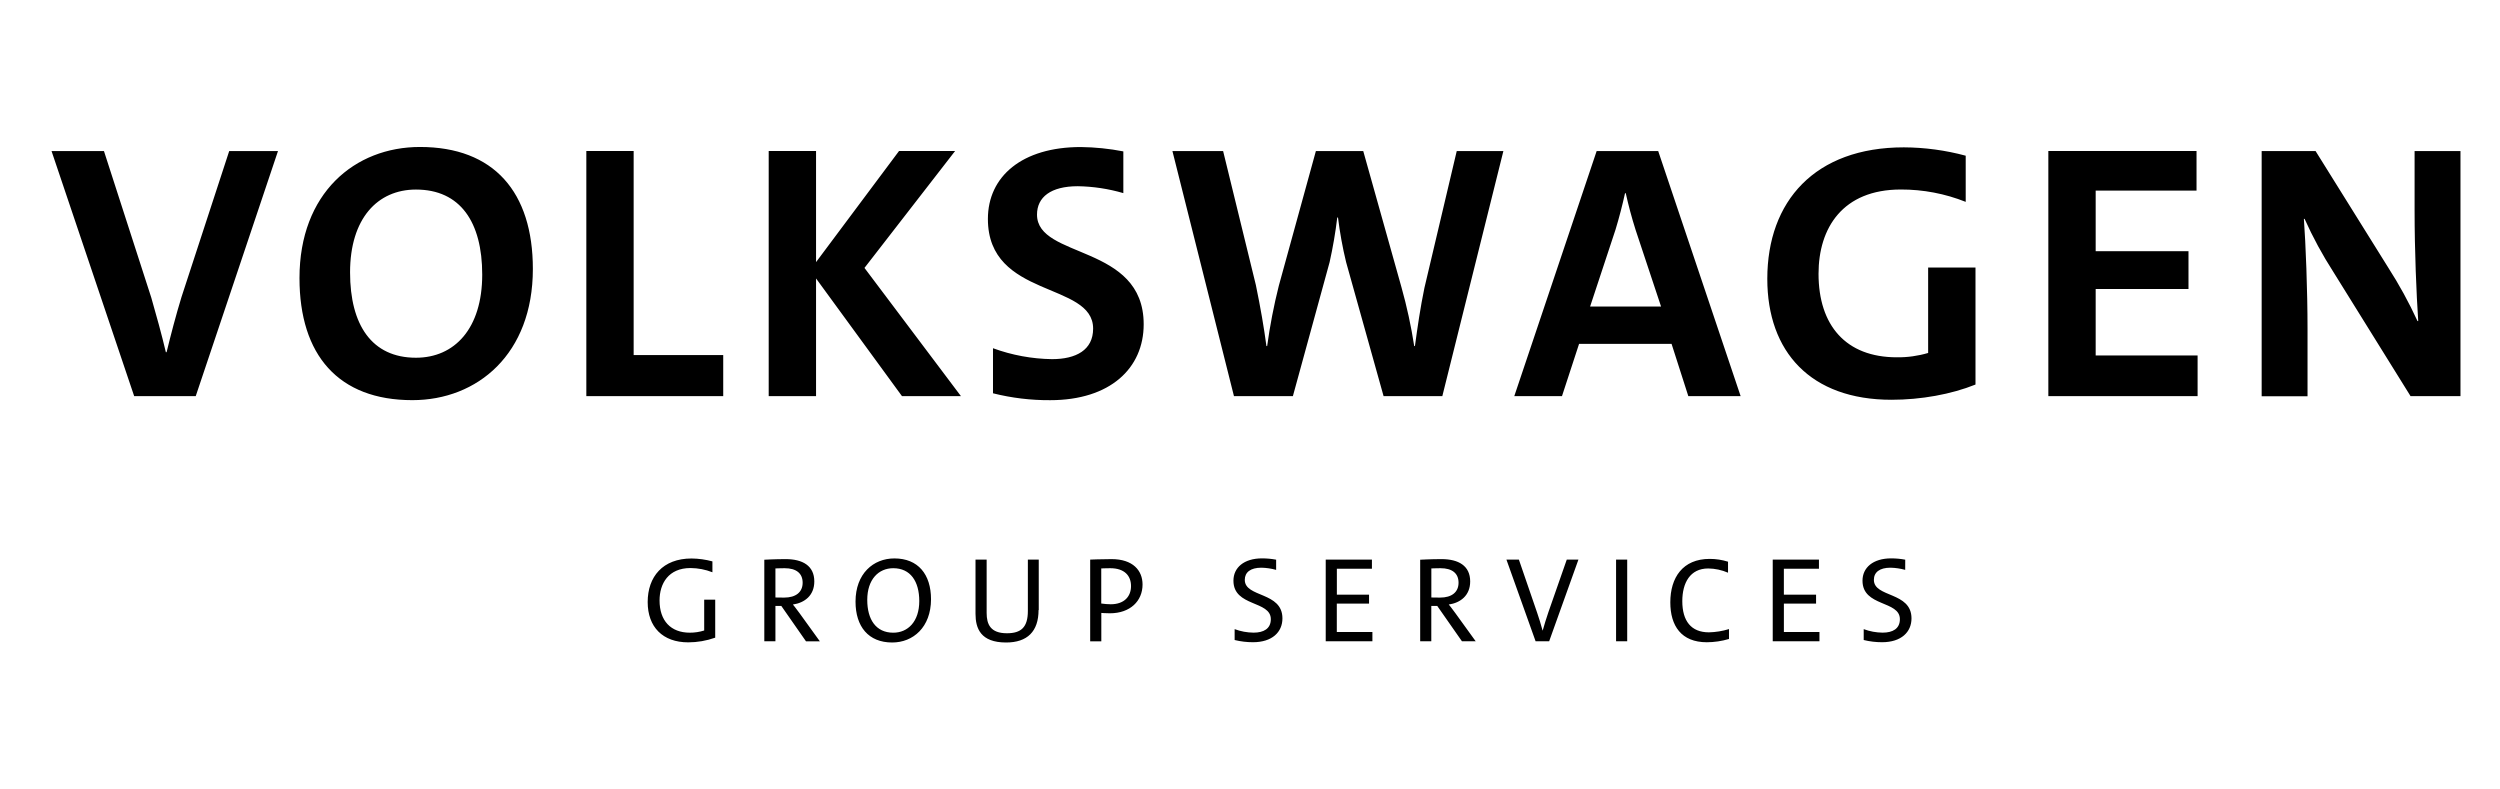
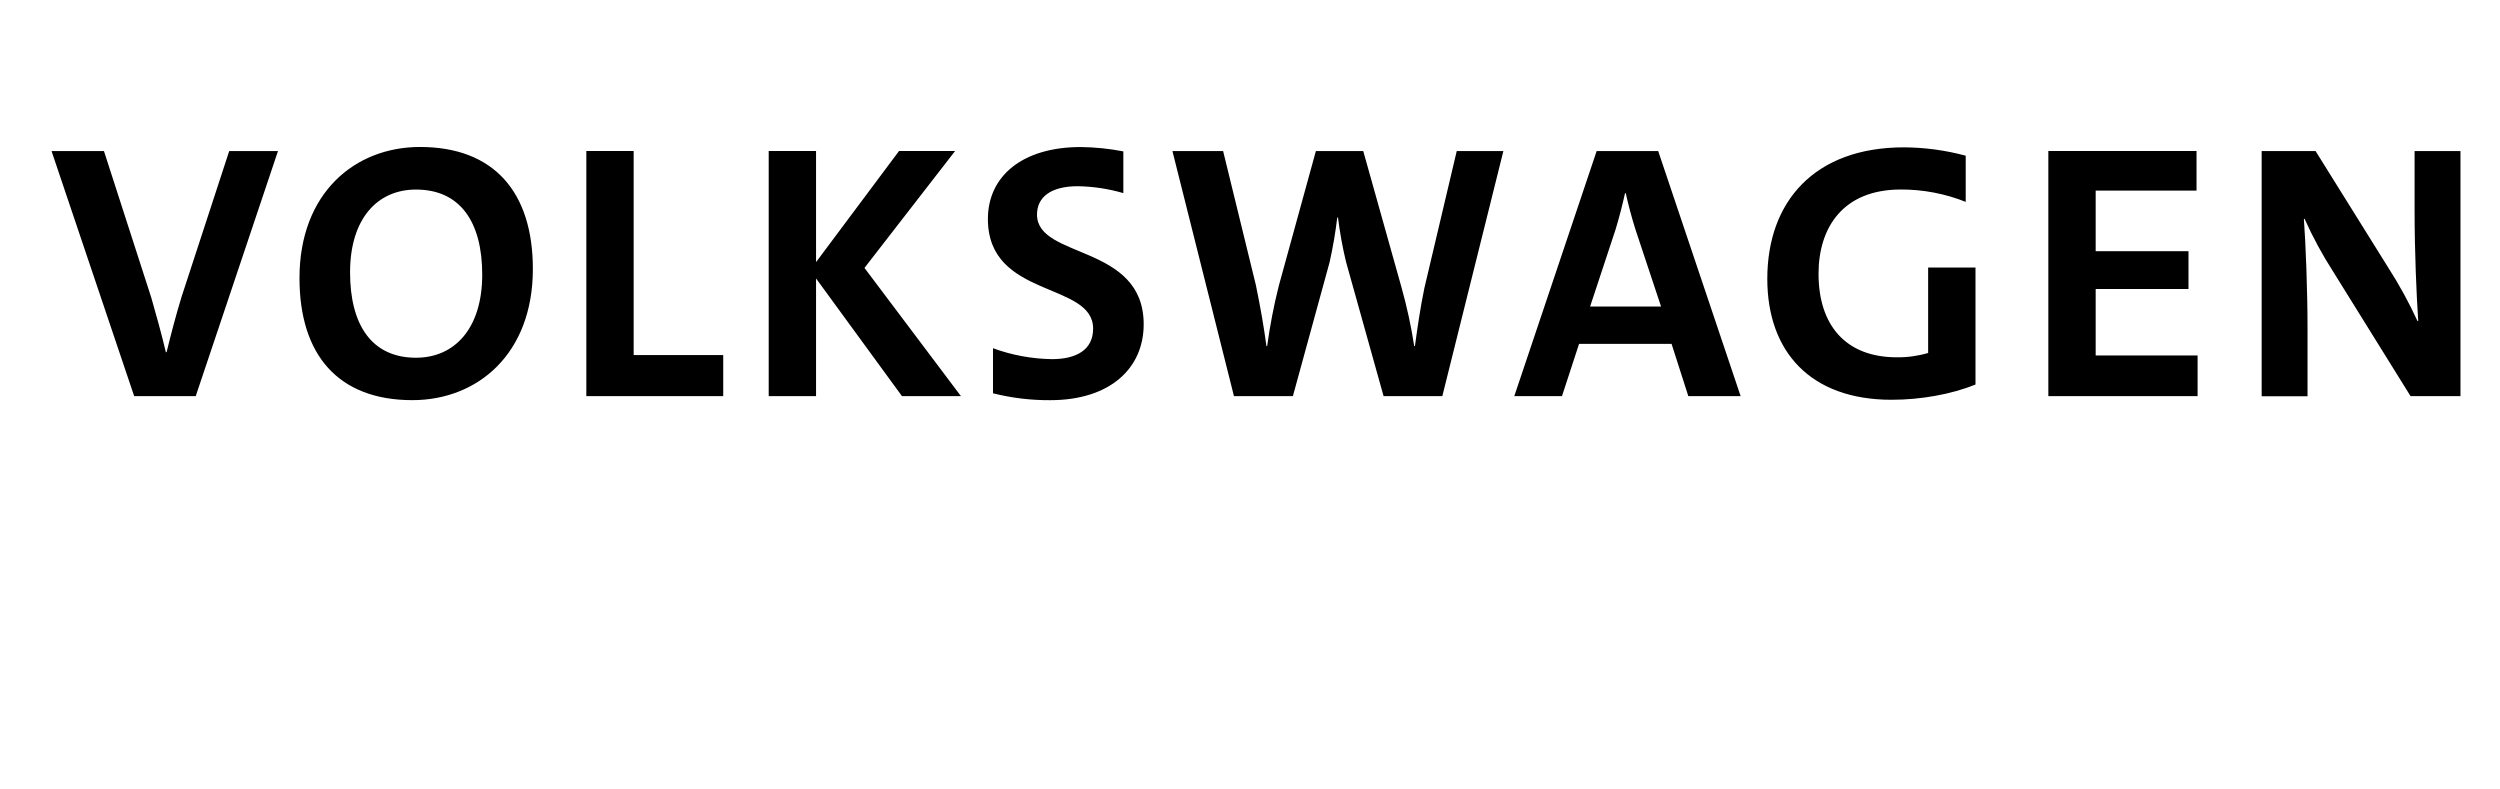
<svg xmlns="http://www.w3.org/2000/svg" fill="none" viewBox="0 0 152 48" height="48" width="152">
-   <path fill="black" d="M43.48 38.772C42.955 38.958 42.402 39.054 41.845 39.055C40.293 39.055 39.379 38.121 39.379 36.605C39.379 35.068 40.292 33.956 42.048 33.956C42.476 33.961 42.902 34.02 43.315 34.132V34.794C42.891 34.627 42.439 34.54 41.983 34.537C40.644 34.537 40.101 35.479 40.101 36.509C40.101 37.742 40.785 38.467 41.94 38.467C42.237 38.468 42.532 38.423 42.815 38.334V36.458H43.485V38.772H43.48ZM49.004 38.992L47.504 36.841H47.146V38.989H46.47V34.031C46.47 34.031 47.124 33.994 47.765 33.994C48.803 33.994 49.51 34.4 49.51 35.35C49.51 36.213 48.913 36.652 48.208 36.755C48.208 36.755 48.421 37.012 48.614 37.285L49.846 38.991L49.004 38.992ZM47.146 36.327C47.146 36.327 47.426 36.334 47.675 36.334C48.397 36.334 48.801 35.996 48.801 35.429C48.801 34.862 48.417 34.547 47.705 34.547C47.432 34.547 47.146 34.561 47.146 34.561V36.327ZM54.245 39.064C52.804 39.064 52.016 38.1 52.016 36.577C52.016 34.878 53.099 33.952 54.377 33.952C55.818 33.952 56.606 34.916 56.606 36.439C56.601 38.137 55.52 39.064 54.242 39.064H54.245ZM54.311 34.547C53.42 34.547 52.729 35.223 52.729 36.474C52.729 37.666 53.258 38.468 54.311 38.468C55.201 38.468 55.892 37.791 55.892 36.541C55.889 35.349 55.36 34.547 54.307 34.547H54.311ZM63.144 37.091C63.144 38.393 62.46 39.064 61.171 39.064C59.619 39.064 59.311 38.201 59.311 37.322V34.025H59.988V37.269C59.988 37.953 60.216 38.502 61.221 38.502C62.084 38.502 62.494 38.14 62.494 37.145V34.025H63.156V37.091H63.144ZM66.283 38.989V34.024C66.283 34.024 66.989 33.994 67.585 33.994C68.88 33.994 69.467 34.686 69.467 35.539C69.467 36.539 68.718 37.288 67.481 37.288C67.224 37.288 66.96 37.266 66.96 37.266V38.992H66.283V38.989ZM66.96 36.694C67.15 36.722 67.341 36.737 67.533 36.739C68.358 36.739 68.766 36.261 68.766 35.635C68.766 35.009 68.376 34.547 67.5 34.547C67.242 34.547 66.956 34.561 66.956 34.561V36.693L66.96 36.694ZM77.588 34.649C77.296 34.567 76.994 34.523 76.691 34.516C76.029 34.516 75.683 34.796 75.683 35.255C75.683 36.344 77.972 35.962 77.972 37.598C77.972 38.43 77.347 39.047 76.184 39.047C75.807 39.048 75.432 39.003 75.066 38.913V38.251C75.435 38.39 75.826 38.462 76.221 38.465C76.825 38.465 77.266 38.229 77.266 37.647C77.266 36.499 74.993 36.907 74.993 35.305C74.993 34.511 75.633 33.949 76.735 33.949C77.022 33.949 77.308 33.976 77.589 34.029V34.645L77.588 34.649ZM80.604 38.989V34.024H83.413V34.58H81.281V36.154H83.238V36.698H81.278V38.424H83.442V38.99H80.606L80.604 38.989ZM88.886 38.989L87.385 36.841H87.023V38.989H86.347V34.031C86.347 34.031 87.001 33.994 87.642 33.994C88.68 33.994 89.387 34.4 89.387 35.35C89.387 36.213 88.79 36.652 88.085 36.755C88.085 36.755 88.298 37.012 88.49 37.285L89.723 38.991L88.886 38.989ZM87.026 36.327C87.026 36.327 87.306 36.334 87.555 36.334C88.276 36.334 88.68 35.996 88.68 35.429C88.68 34.862 88.297 34.547 87.584 34.547C87.312 34.547 87.026 34.561 87.026 34.561V36.327ZM94.189 38.989H93.364L91.591 34.024H92.348L93.458 37.253C93.567 37.561 93.693 37.981 93.788 38.334H93.797C93.892 37.996 94.017 37.584 94.141 37.224L95.259 34.025H95.968L94.189 38.989ZM98.257 38.989V34.024H98.934V38.989H98.257ZM105.12 38.85C104.683 38.98 104.23 39.047 103.774 39.049C102.222 39.049 101.555 38.049 101.555 36.623C101.555 35.114 102.313 33.981 103.946 33.981C104.325 33.98 104.702 34.037 105.064 34.151V34.82C104.683 34.655 104.273 34.567 103.858 34.563C102.755 34.563 102.284 35.445 102.284 36.549C102.284 37.754 102.82 38.446 103.902 38.446C104.316 38.437 104.727 38.37 105.123 38.248V38.852L105.12 38.85ZM107.782 38.989V34.024H110.592V34.58H108.459V36.154H110.417V36.698H108.46V38.424H110.623V38.99H107.787L107.782 38.989ZM115.836 34.649C115.544 34.567 115.243 34.523 114.939 34.516C114.277 34.516 113.932 34.796 113.932 35.255C113.932 36.344 116.219 35.962 116.219 37.598C116.219 38.43 115.594 39.047 114.431 39.047C114.054 39.048 113.679 39.003 113.313 38.913V38.251C113.682 38.39 114.073 38.462 114.468 38.465C115.072 38.465 115.513 38.229 115.513 37.647C115.513 36.499 113.24 36.907 113.24 35.305C113.24 34.511 113.881 33.949 114.985 33.949C115.271 33.949 115.556 33.976 115.838 34.029L115.836 34.649Z" />
  <path fill="black" d="M25.07 24.329C20.576 24.329 18.209 21.59 18.209 16.908C18.207 11.74 21.572 8.936 25.534 8.936C30.028 8.936 32.398 11.675 32.398 16.357C32.397 21.524 29.032 24.329 25.07 24.329ZM25.29 11.525C22.948 11.525 21.284 13.292 21.284 16.56C21.284 19.766 22.611 21.75 25.29 21.75C27.633 21.75 29.319 19.983 29.319 16.695C29.319 13.508 27.991 11.525 25.29 11.525ZM11.9 24.086H8.158L3.133 9.183H6.32L9.199 18.1C9.486 19.094 9.841 20.375 10.084 21.413H10.129C10.375 20.396 10.704 19.138 11.036 18.056L13.936 9.183H16.902L11.9 24.086ZM35.649 24.086V9.179H38.526V21.59H43.972V24.086H35.649ZM54.841 24.086L49.616 16.93V24.086H46.737V9.179H49.616V15.937L54.663 9.179H58.072L52.56 16.289L58.426 24.086H54.841ZM120.113 23.379C118.634 23.976 116.792 24.306 115.001 24.306C110.086 24.306 107.452 21.391 107.452 16.954C107.452 12.228 110.351 8.959 115.754 8.959C117.024 8.965 118.289 9.136 119.515 9.467V12.273C118.26 11.773 116.921 11.518 115.57 11.522C112.028 11.522 110.567 13.864 110.567 16.645C110.567 19.782 112.227 21.724 115.327 21.724C115.971 21.732 116.613 21.643 117.231 21.46V16.268H120.11V23.378L120.113 23.379ZM102.65 24.086L101.631 20.906H96.008L94.968 24.086H92.068L97.077 9.183H100.818L105.831 24.086H102.65ZM99.444 13.976C99.198 13.202 99.002 12.453 98.846 11.746H98.802C98.647 12.453 98.447 13.226 98.226 13.954L96.678 18.639H100.993L99.444 13.976ZM87.693 24.086H84.122L81.843 15.937C81.626 15.043 81.462 14.137 81.35 13.224H81.305C81.196 14.136 81.041 15.041 80.841 15.937L78.607 24.086H75.025L71.283 9.183H74.365L76.357 17.332C76.644 18.723 76.85 19.921 76.999 21.042H77.043C77.211 19.808 77.447 18.584 77.751 17.377L80.006 9.183H82.885L85.209 17.465C85.539 18.64 85.798 19.834 85.984 21.041H86.028C86.184 19.893 86.361 18.678 86.604 17.507L88.57 9.183H91.406L87.693 24.086ZM68.296 11.741C67.397 11.478 66.466 11.337 65.53 11.322C63.891 11.322 63.05 11.984 63.05 13.048C63.05 15.76 69.536 14.815 69.536 19.716C69.536 22.389 67.5 24.331 63.848 24.331C62.677 24.338 61.51 24.197 60.374 23.912V21.172C61.523 21.594 62.736 21.818 63.96 21.836C65.421 21.836 66.462 21.285 66.462 19.98C66.462 17.109 60.064 18.169 60.064 13.312C60.064 10.723 62.145 8.94 65.71 8.94C66.579 8.95 67.445 9.039 68.299 9.205V11.741H68.296ZM124.539 24.086V9.179H133.549V11.587H127.417V15.274H133.06V17.57H127.417V21.613H133.614V24.086H124.539ZM146.562 24.086L141.868 16.533C141.206 15.504 140.621 14.426 140.12 13.309H140.076C140.186 14.811 140.298 17.616 140.298 20.022V24.091H137.509V9.183H140.786L145.192 16.25C145.865 17.296 146.464 18.389 146.983 19.519H147.028C146.918 17.886 146.807 15.257 146.807 12.805V9.183H149.597V24.086H146.562Z" />
</svg>